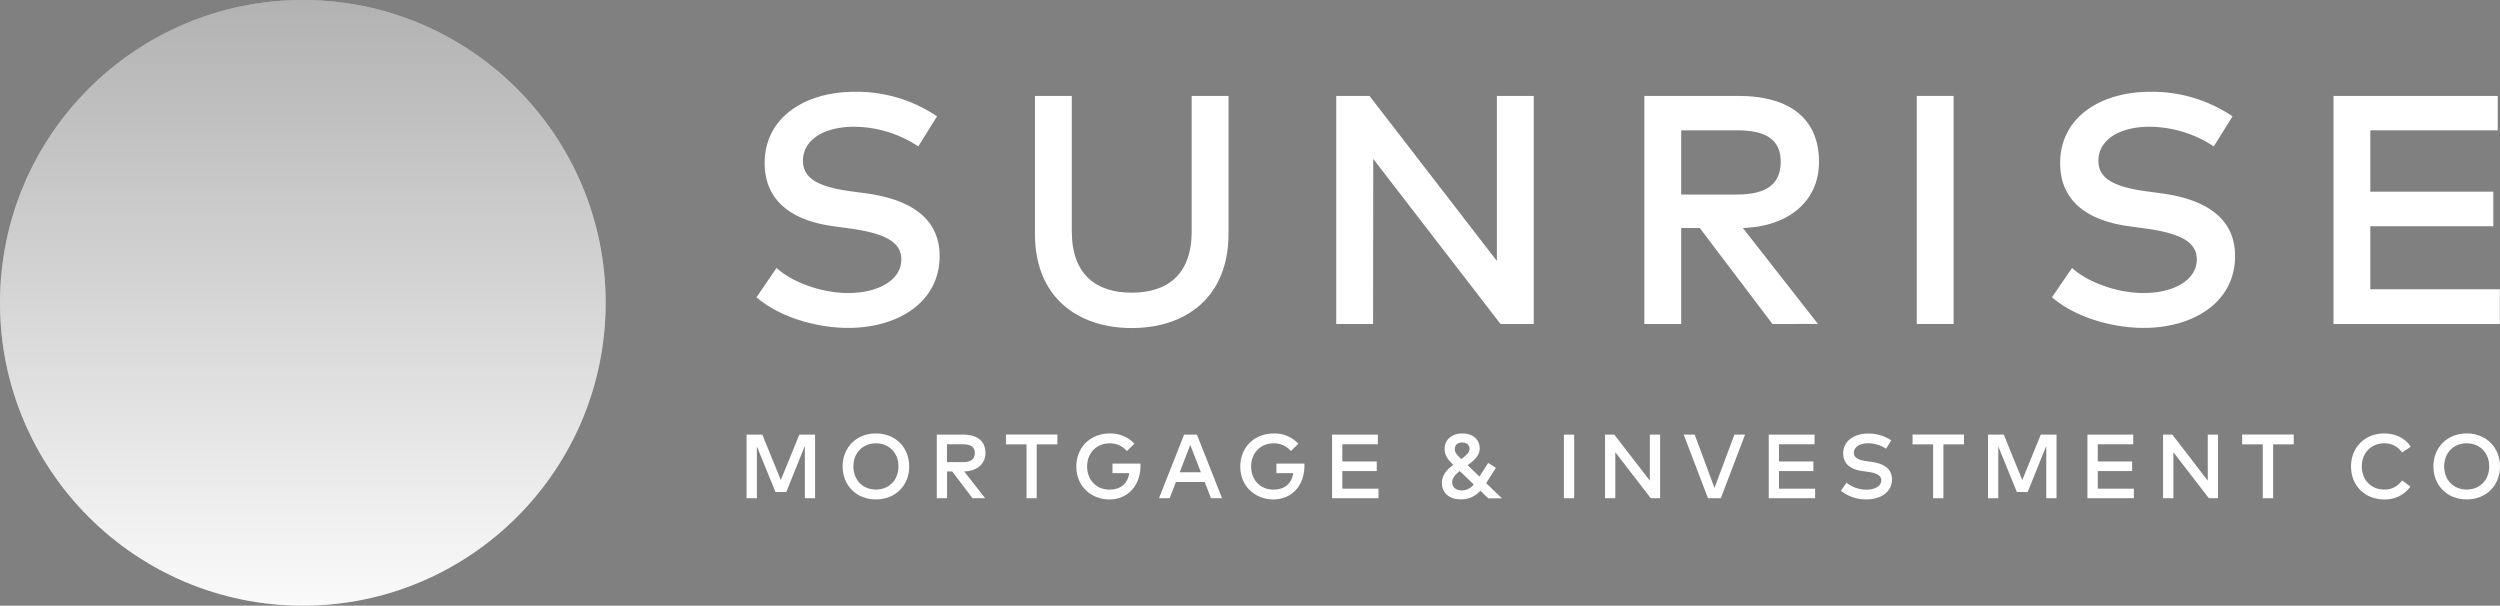
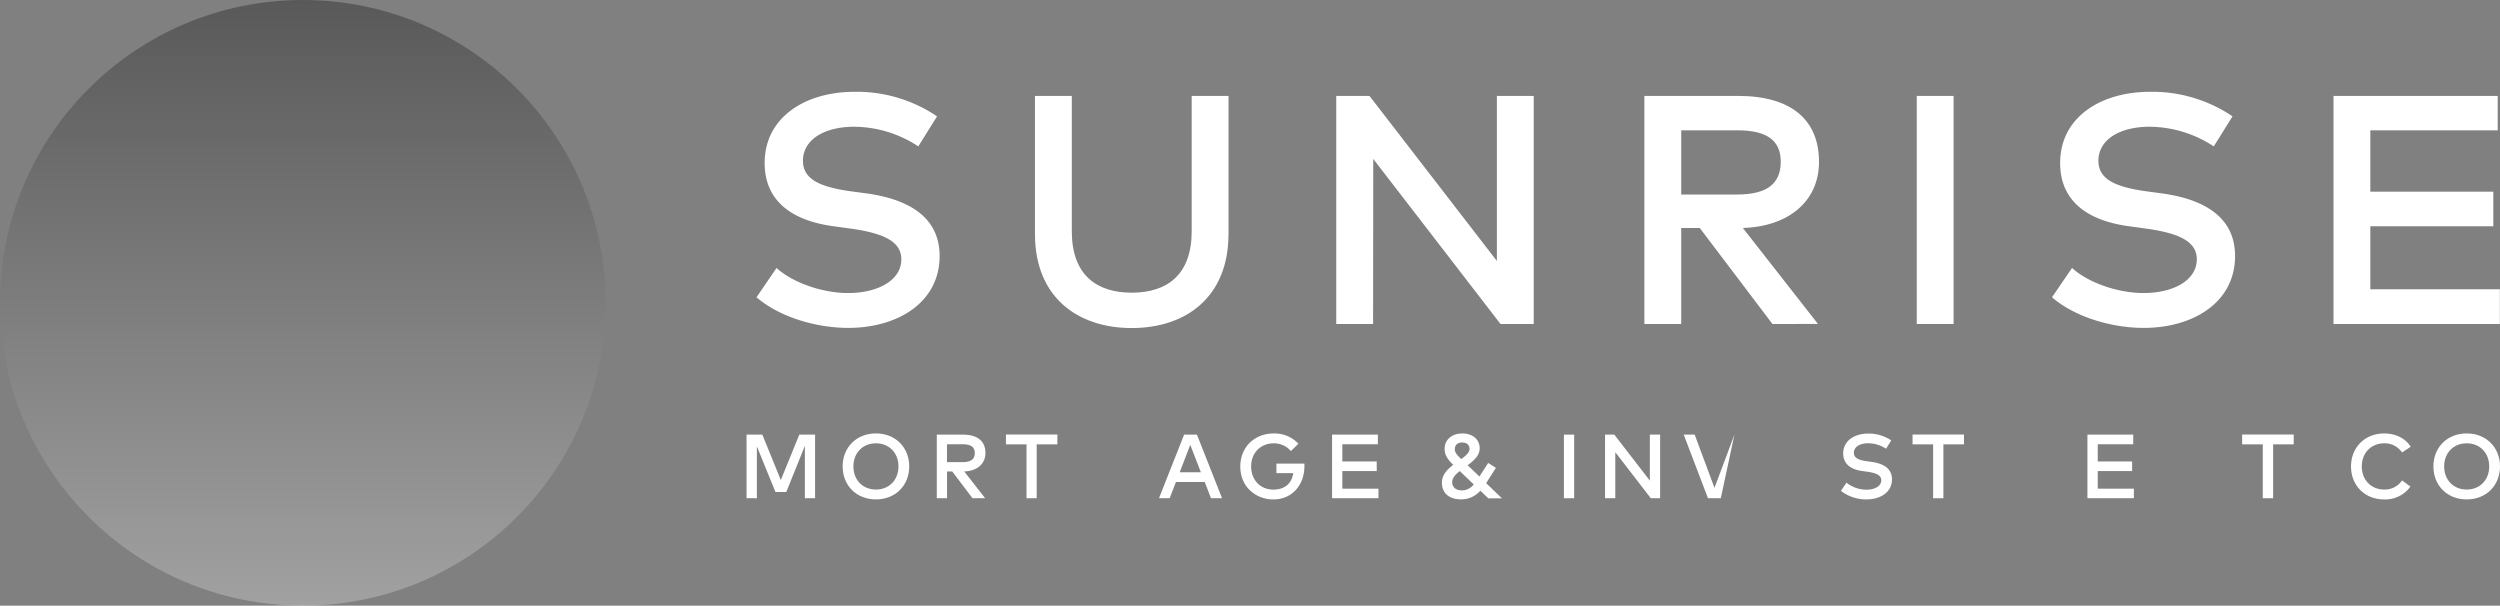
<svg xmlns="http://www.w3.org/2000/svg" id="Layer_1" data-name="Layer 1" viewBox="0 0 1018 246.62">
  <rect x="0" y="0" width="1018" height="246.62" fill="#808080" stroke="none" />
  <defs>
    <style>.cls-1{fill:#fff;}.cls-2{opacity:0.3;fill:url(#linear-gradient);}</style>
    <linearGradient id="linear-gradient" x1="-554.81" y1="-1020.77" x2="-308.2" y2="-1020.77" gradientTransform="translate(1144.08 -308.2) rotate(-90)" gradientUnits="userSpaceOnUse">
      <stop offset="0" stop-color="#fff" />
      <stop offset="0" stop-color="#f0f0f1" />
      <stop offset="1" />
    </linearGradient>
  </defs>
  <title>logo_white+</title>
-   <circle class="cls-1" cx="123.31" cy="123.31" r="123.31" />
  <circle class="cls-2" cx="123.31" cy="123.31" r="123.31" />
  <path class="cls-1" d="M414.93,82.55a48,48,0,0,0-26.07-8c-12.4,0-20.9,5.37-20.9,13.86,0,7.7,7.23,10.68,19.3,12.4l6.43,0.86c15.06,2.06,29.92,8.29,29.92,25.54,0,18.9-17.11,29.25-37.21,29.25-12.6,0-27.73-4.18-37.35-12.47l8.16-11.94c6.37,5.84,18.38,10.21,29.12,10.21,12.14,0,21.69-5.17,21.69-13.73,0-7.3-7.3-10.68-20.89-12.54l-7.23-1c-13.8-1.93-27.53-8.42-27.53-25.67,0-18.64,16.52-29,36.62-29a58.27,58.27,0,0,1,33.57,10Z" transform="translate(-41 -22.94)" />
  <path class="cls-1" d="M541.24,118.24c0,25.8-17.45,38.28-39.4,38.28s-39.4-12.47-39.4-38.28V62h15v55.12c0,17.71,10,25,24.41,25s24.41-7.3,24.41-25V62h15v56.25Z" transform="translate(-41 -22.94)" />
  <path class="cls-1" d="M665.49,154.86H652l-51.81-67.2-0.07,67.2h-15V62h13.53l51.88,67.2V62h15v92.87Z" transform="translate(-41 -22.94)" />
  <path class="cls-1" d="M748.8,62c21.36,0,32.9,9.55,32.9,26.86,0,15.79-12.07,26.27-31,26.93l30.58,39.07H762.74l-29.59-39.07h-7.56v39.07h-15V62H748.8ZM725.59,76v26.14h22.82c12.07,0,17.71-4.38,17.71-13.34s-6-12.8-17.71-12.8H725.59Z" transform="translate(-41 -22.94)" />
  <path class="cls-1" d="M836.5,154.86h-15V62h15v92.87Z" transform="translate(-41 -22.94)" />
  <path class="cls-1" d="M942.44,82.55a48,48,0,0,0-26.07-8c-12.4,0-20.9,5.37-20.9,13.86,0,7.7,7.23,10.68,19.3,12.4l6.43,0.86c15.06,2.06,29.92,8.29,29.92,25.54,0,18.9-17.11,29.25-37.21,29.25-12.6,0-27.73-4.18-37.34-12.47l8.16-11.94c6.37,5.84,18.38,10.21,29.12,10.21,12.14,0,21.69-5.17,21.69-13.73,0-7.3-7.29-10.68-20.89-12.54l-7.23-1c-13.8-1.93-27.53-8.42-27.53-25.67,0-18.64,16.52-29,36.62-29a58.27,58.27,0,0,1,33.57,10Z" transform="translate(-41 -22.94)" />
  <path class="cls-1" d="M1058.92,154.86H991.2V62h66.87V76h-51.87v25h50.08v14.07h-50.08v25.67h52.74v14.06Z" transform="translate(-41 -22.94)" />
  <path class="cls-1" d="M372.92,225.82h-4.18V204.51l-7.57,18.78h-4.4l-7.57-18.58v21.11H345v-25.9h6.42l7.53,18.5,7.53-18.5h6.42v25.9Z" transform="translate(-41 -22.94)" />
  <path class="cls-1" d="M411.24,212.87c0,7.73-5.61,13.43-13.56,13.43s-13.56-5.7-13.56-13.43,5.61-13.44,13.56-13.44S411.24,205.14,411.24,212.87Zm-22.74,0c0,5.59,3.89,9.42,9.18,9.42s9.18-3.83,9.18-9.42-3.89-9.42-9.18-9.42S388.5,207.28,388.5,212.87Z" transform="translate(-41 -22.94)" />
  <path class="cls-1" d="M433.09,199.92c6,0,9.18,2.66,9.18,7.49,0,4.41-3.37,7.33-8.64,7.51l8.53,10.9H437l-8.25-10.9h-2.11v10.9h-4.18v-25.9h10.66Zm-6.48,3.92v7.29H433c3.37,0,4.94-1.22,4.94-3.72s-1.66-3.57-4.94-3.57h-6.37Z" transform="translate(-41 -22.94)" />
  <path class="cls-1" d="M471.52,203.88h-8.38v21.94H459V203.88h-8.38v-4h20.94v4Z" transform="translate(-41 -22.94)" />
-   <path class="cls-1" d="M502.93,203.62l-3.07,3a8.91,8.91,0,0,0-7-3.15c-5.29,0-9.18,3.83-9.18,9.42s3.89,9.42,9,9.42c4.72,0,7.49-2.44,8.16-6.72H494v-3.88h11.4c0,0.33,0,.67,0,1,0,7.44-4.72,13.6-12.73,13.6-6.68,0-13.38-4.78-13.38-13.41,0-7.79,5.7-13.44,13.56-13.44A13.22,13.22,0,0,1,502.93,203.62Z" transform="translate(-41 -22.94)" />
  <path class="cls-1" d="M538.62,225.82h-4.5l-2.55-6.6H519.84l-2.55,6.6h-4.35l10.23-25.9h5.22Zm-17.24-10.56H530l-4.33-11.18Z" transform="translate(-41 -22.94)" />
  <path class="cls-1" d="M569.71,203.62l-3.07,3a8.91,8.91,0,0,0-7-3.15c-5.29,0-9.18,3.83-9.18,9.42s3.89,9.42,9,9.42c4.72,0,7.49-2.44,8.16-6.72h-6.86v-3.88h11.4c0,0.33,0,.67,0,1,0,7.44-4.72,13.6-12.73,13.6-6.68,0-13.38-4.78-13.38-13.41,0-7.79,5.7-13.44,13.56-13.44A13.22,13.22,0,0,1,569.71,203.62Z" transform="translate(-41 -22.94)" />
  <path class="cls-1" d="M602.31,225.82H583.42v-25.9h18.65v3.92H587.6v7h14v3.92h-14v7.16h14.71v3.92Z" transform="translate(-41 -22.94)" />
  <path class="cls-1" d="M647,225.82l-3.22-3.07a10.22,10.22,0,0,1-7.83,3.53c-4.85,0-7.81-2.52-7.81-6.83,0-3.11,2.16-5.35,4.61-7.22-2.37-2.35-3.5-4-3.5-6.59,0-3.52,2.87-6.2,7.16-6.2s7.12,2.44,7.12,6.07c0,2.9-2.35,5-4.9,6.86l4.79,4.61,3.57-5.53,3.14,2-3.27,5.13c-0.22.37-.46,0.72-0.7,1.09l6.42,6.18H647Zm-5.9-5.63-5.7-5.44c-1.74,1.39-3.07,2.81-3.07,4.57,0,2,1.57,3.31,3.87,3.31A6.07,6.07,0,0,0,641.1,220.2ZM636,209.87c1.91-1.37,3.4-2.66,3.4-4.16s-1.11-2.59-3-2.59-3,1-3,2.78C633.43,207.15,634,207.89,636,209.87Z" transform="translate(-41 -22.94)" />
  <path class="cls-1" d="M682,225.82h-4.18v-25.9H682v25.9Z" transform="translate(-41 -22.94)" />
  <path class="cls-1" d="M717,225.82H713.2l-14.45-18.74,0,18.74h-4.18v-25.9h3.78l14.47,18.74V199.92H717v25.9Z" transform="translate(-41 -22.94)" />
-   <path class="cls-1" d="M741.71,225.82h-5.22l-9.88-25.9h4.46l8.07,21.67,8.12-21.67h4.33Z" transform="translate(-41 -22.94)" />
-   <path class="cls-1" d="M780.12,225.82H761.23v-25.9h18.65v3.92H765.41v7h14v3.92h-14v7.16h14.71v3.92Z" transform="translate(-41 -22.94)" />
+   <path class="cls-1" d="M741.71,225.82h-5.22l-9.88-25.9h4.46l8.07,21.67,8.12-21.67Z" transform="translate(-41 -22.94)" />
  <path class="cls-1" d="M809,205.66a13.37,13.37,0,0,0-7.27-2.22c-3.46,0-5.83,1.5-5.83,3.87,0,2.15,2,3,5.38,3.46l1.79,0.24c4.2,0.58,8.35,2.31,8.35,7.13,0,5.27-4.77,8.16-10.38,8.16a16.81,16.81,0,0,1-10.42-3.48l2.27-3.33a13.07,13.07,0,0,0,8.12,2.85c3.39,0,6.05-1.44,6.05-3.83,0-2-2-3-5.83-3.5l-2-.28c-3.85-.54-7.68-2.35-7.68-7.16,0-5.2,4.61-8.08,10.21-8.08a16.26,16.26,0,0,1,9.36,2.79Z" transform="translate(-41 -22.94)" />
  <path class="cls-1" d="M840.73,203.88h-8.38v21.94h-4.18V203.88h-8.38v-4h20.94v4Z" transform="translate(-41 -22.94)" />
-   <path class="cls-1" d="M878.42,225.82h-4.18V204.51l-7.57,18.78h-4.4l-7.57-18.58v21.11h-4.18v-25.9h6.42l7.53,18.5,7.53-18.5h6.42v25.9Z" transform="translate(-41 -22.94)" />
  <path class="cls-1" d="M909.91,225.82H891v-25.9h18.65v3.92H895.2v7h14v3.92h-14v7.16h14.71v3.92Z" transform="translate(-41 -22.94)" />
-   <path class="cls-1" d="M944.23,225.82h-3.78L926,207.08l0,18.74H921.8v-25.9h3.78L940,218.66V199.92h4.18v25.9Z" transform="translate(-41 -22.94)" />
  <path class="cls-1" d="M975,203.88h-8.38v21.94H962.4V203.88H954v-4H975v4Z" transform="translate(-41 -22.94)" />
  <path class="cls-1" d="M1022.63,204.86l-3.5,2.33a8.59,8.59,0,0,0-7.23-3.74c-5.29,0-9.17,3.83-9.17,9.42s3.88,9.42,9.17,9.42a8.52,8.52,0,0,0,7.22-3.72l3.4,2.5a12.6,12.6,0,0,1-10.62,5.24c-8,0-13.56-5.7-13.56-13.43s5.61-13.44,13.56-13.44C1016.5,199.44,1020.59,201.49,1022.63,204.86Z" transform="translate(-41 -22.94)" />
  <path class="cls-1" d="M1059,212.87c0,7.73-5.6,13.43-13.56,13.43s-13.56-5.7-13.56-13.43,5.61-13.44,13.56-13.44S1059,205.14,1059,212.87Zm-22.74,0c0,5.59,3.88,9.42,9.17,9.42s9.18-3.83,9.18-9.42-3.88-9.42-9.18-9.42S1036.26,207.28,1036.26,212.87Z" transform="translate(-41 -22.94)" />
</svg>